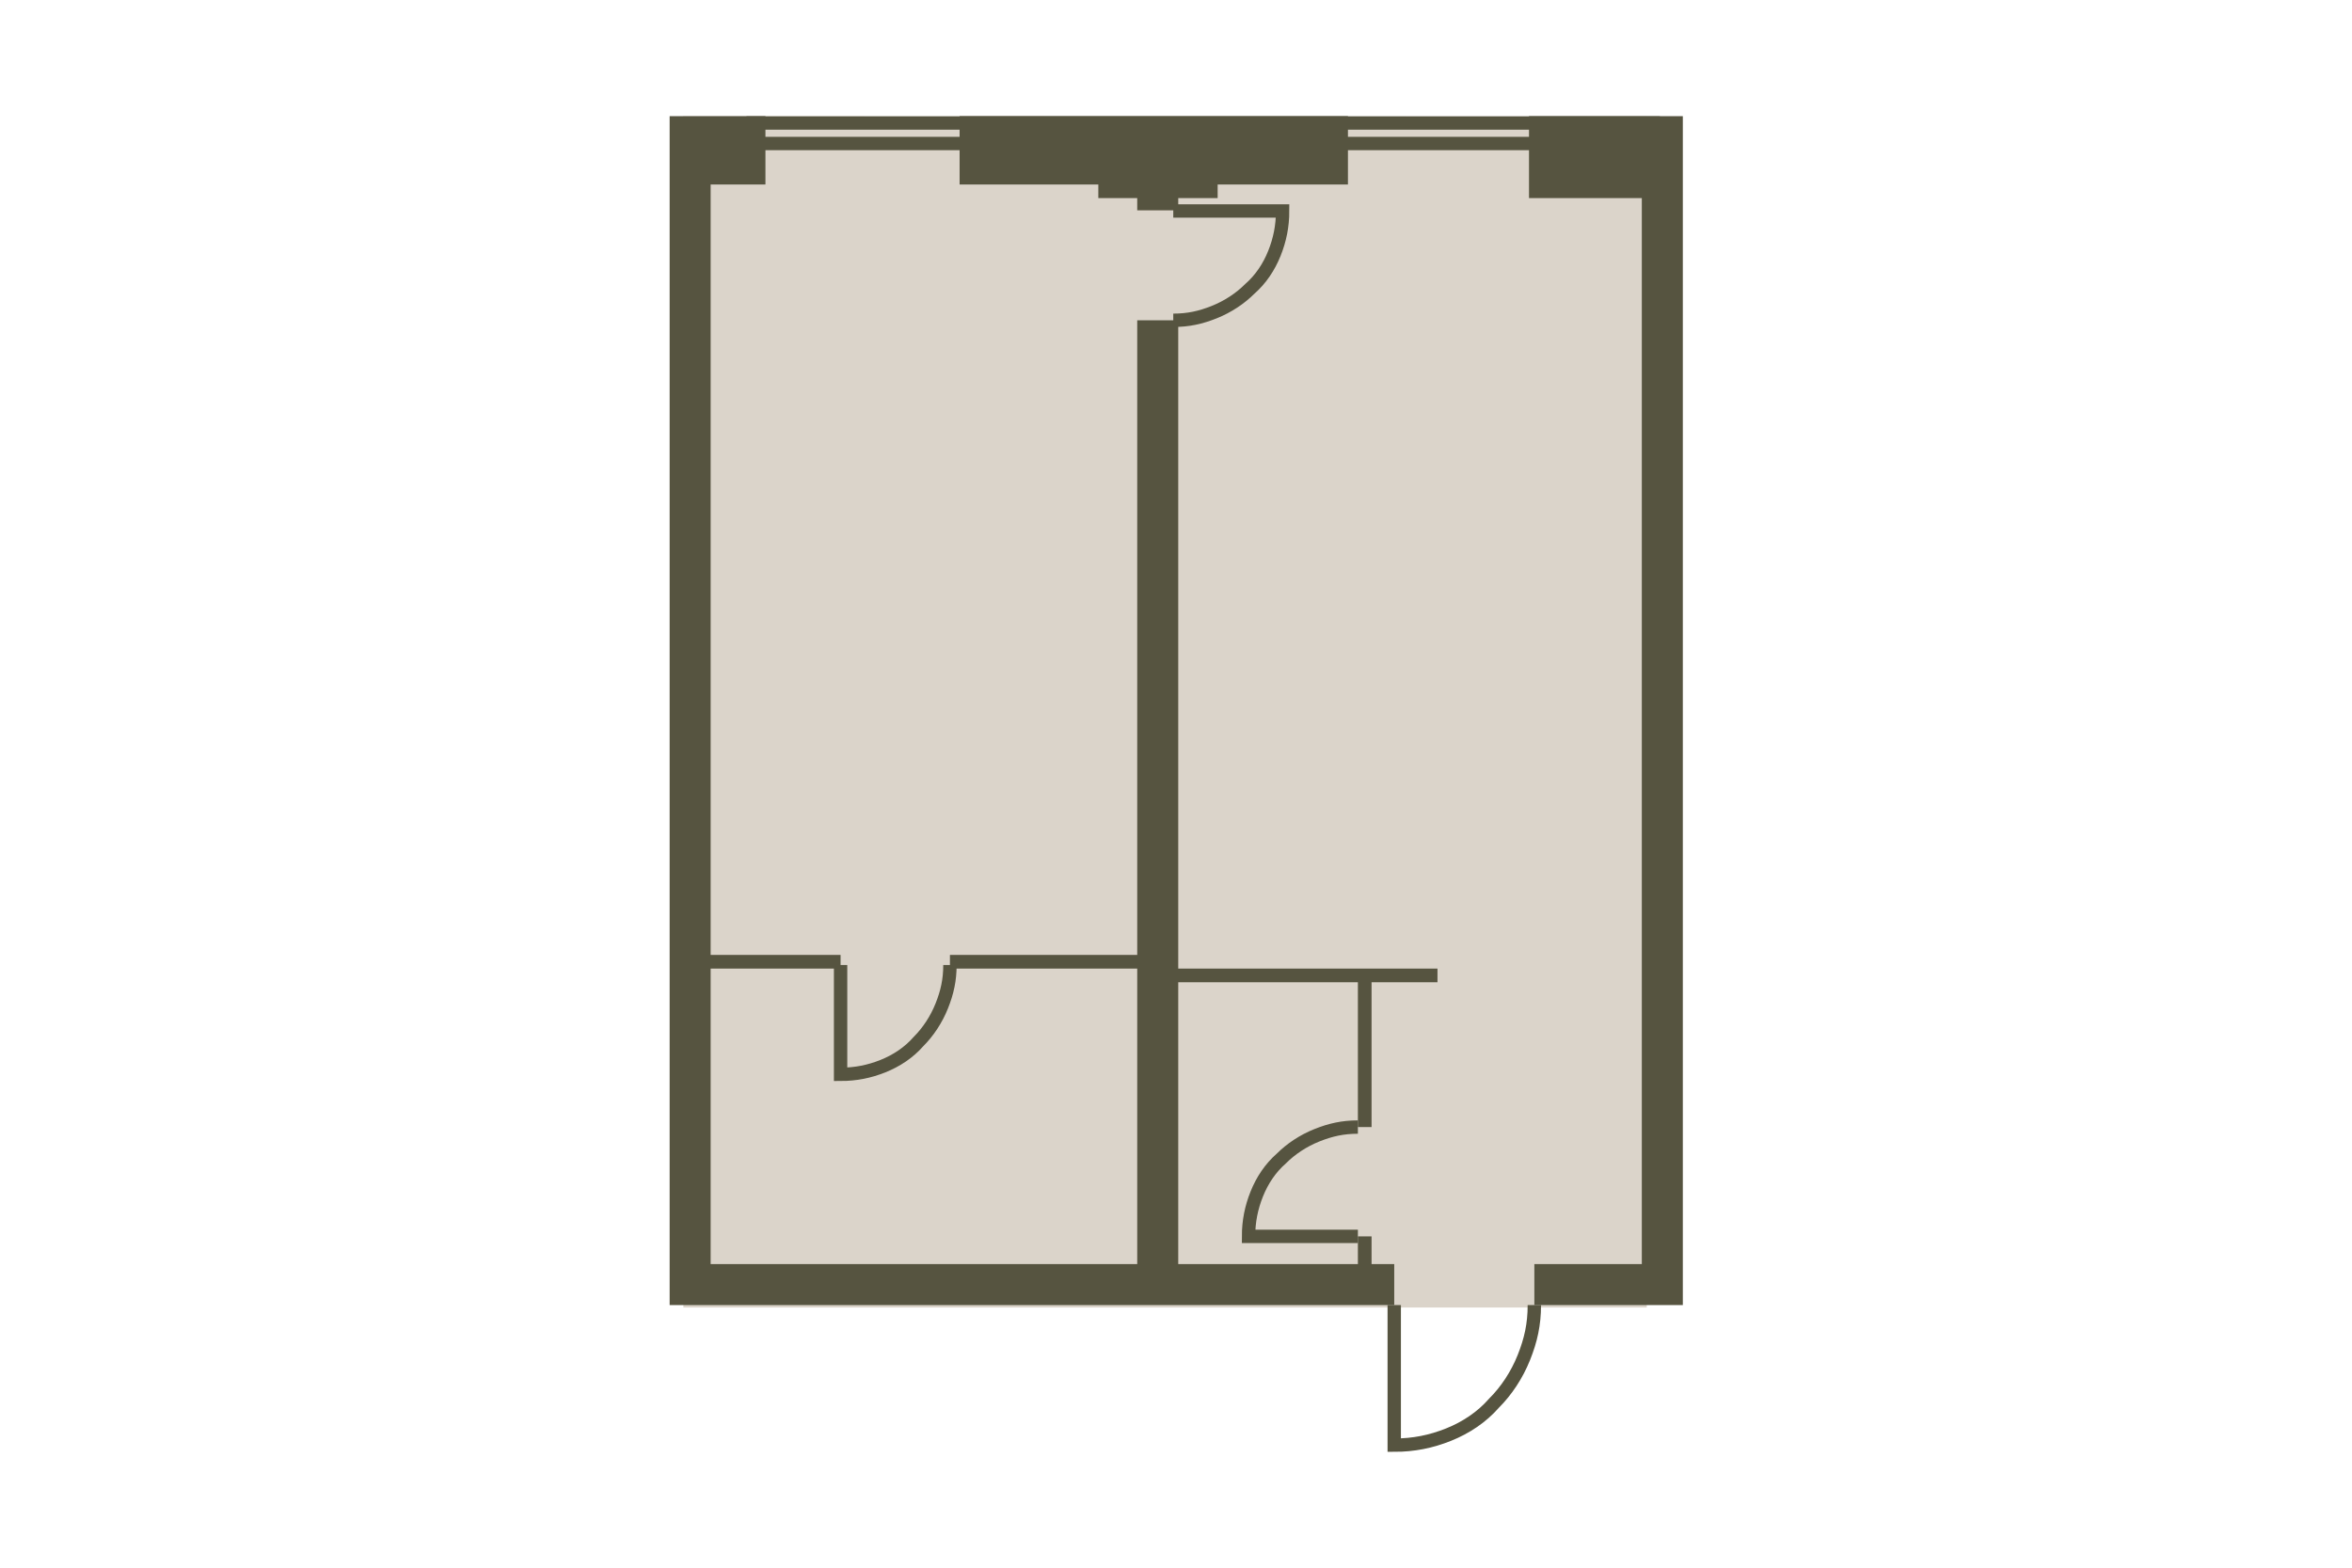
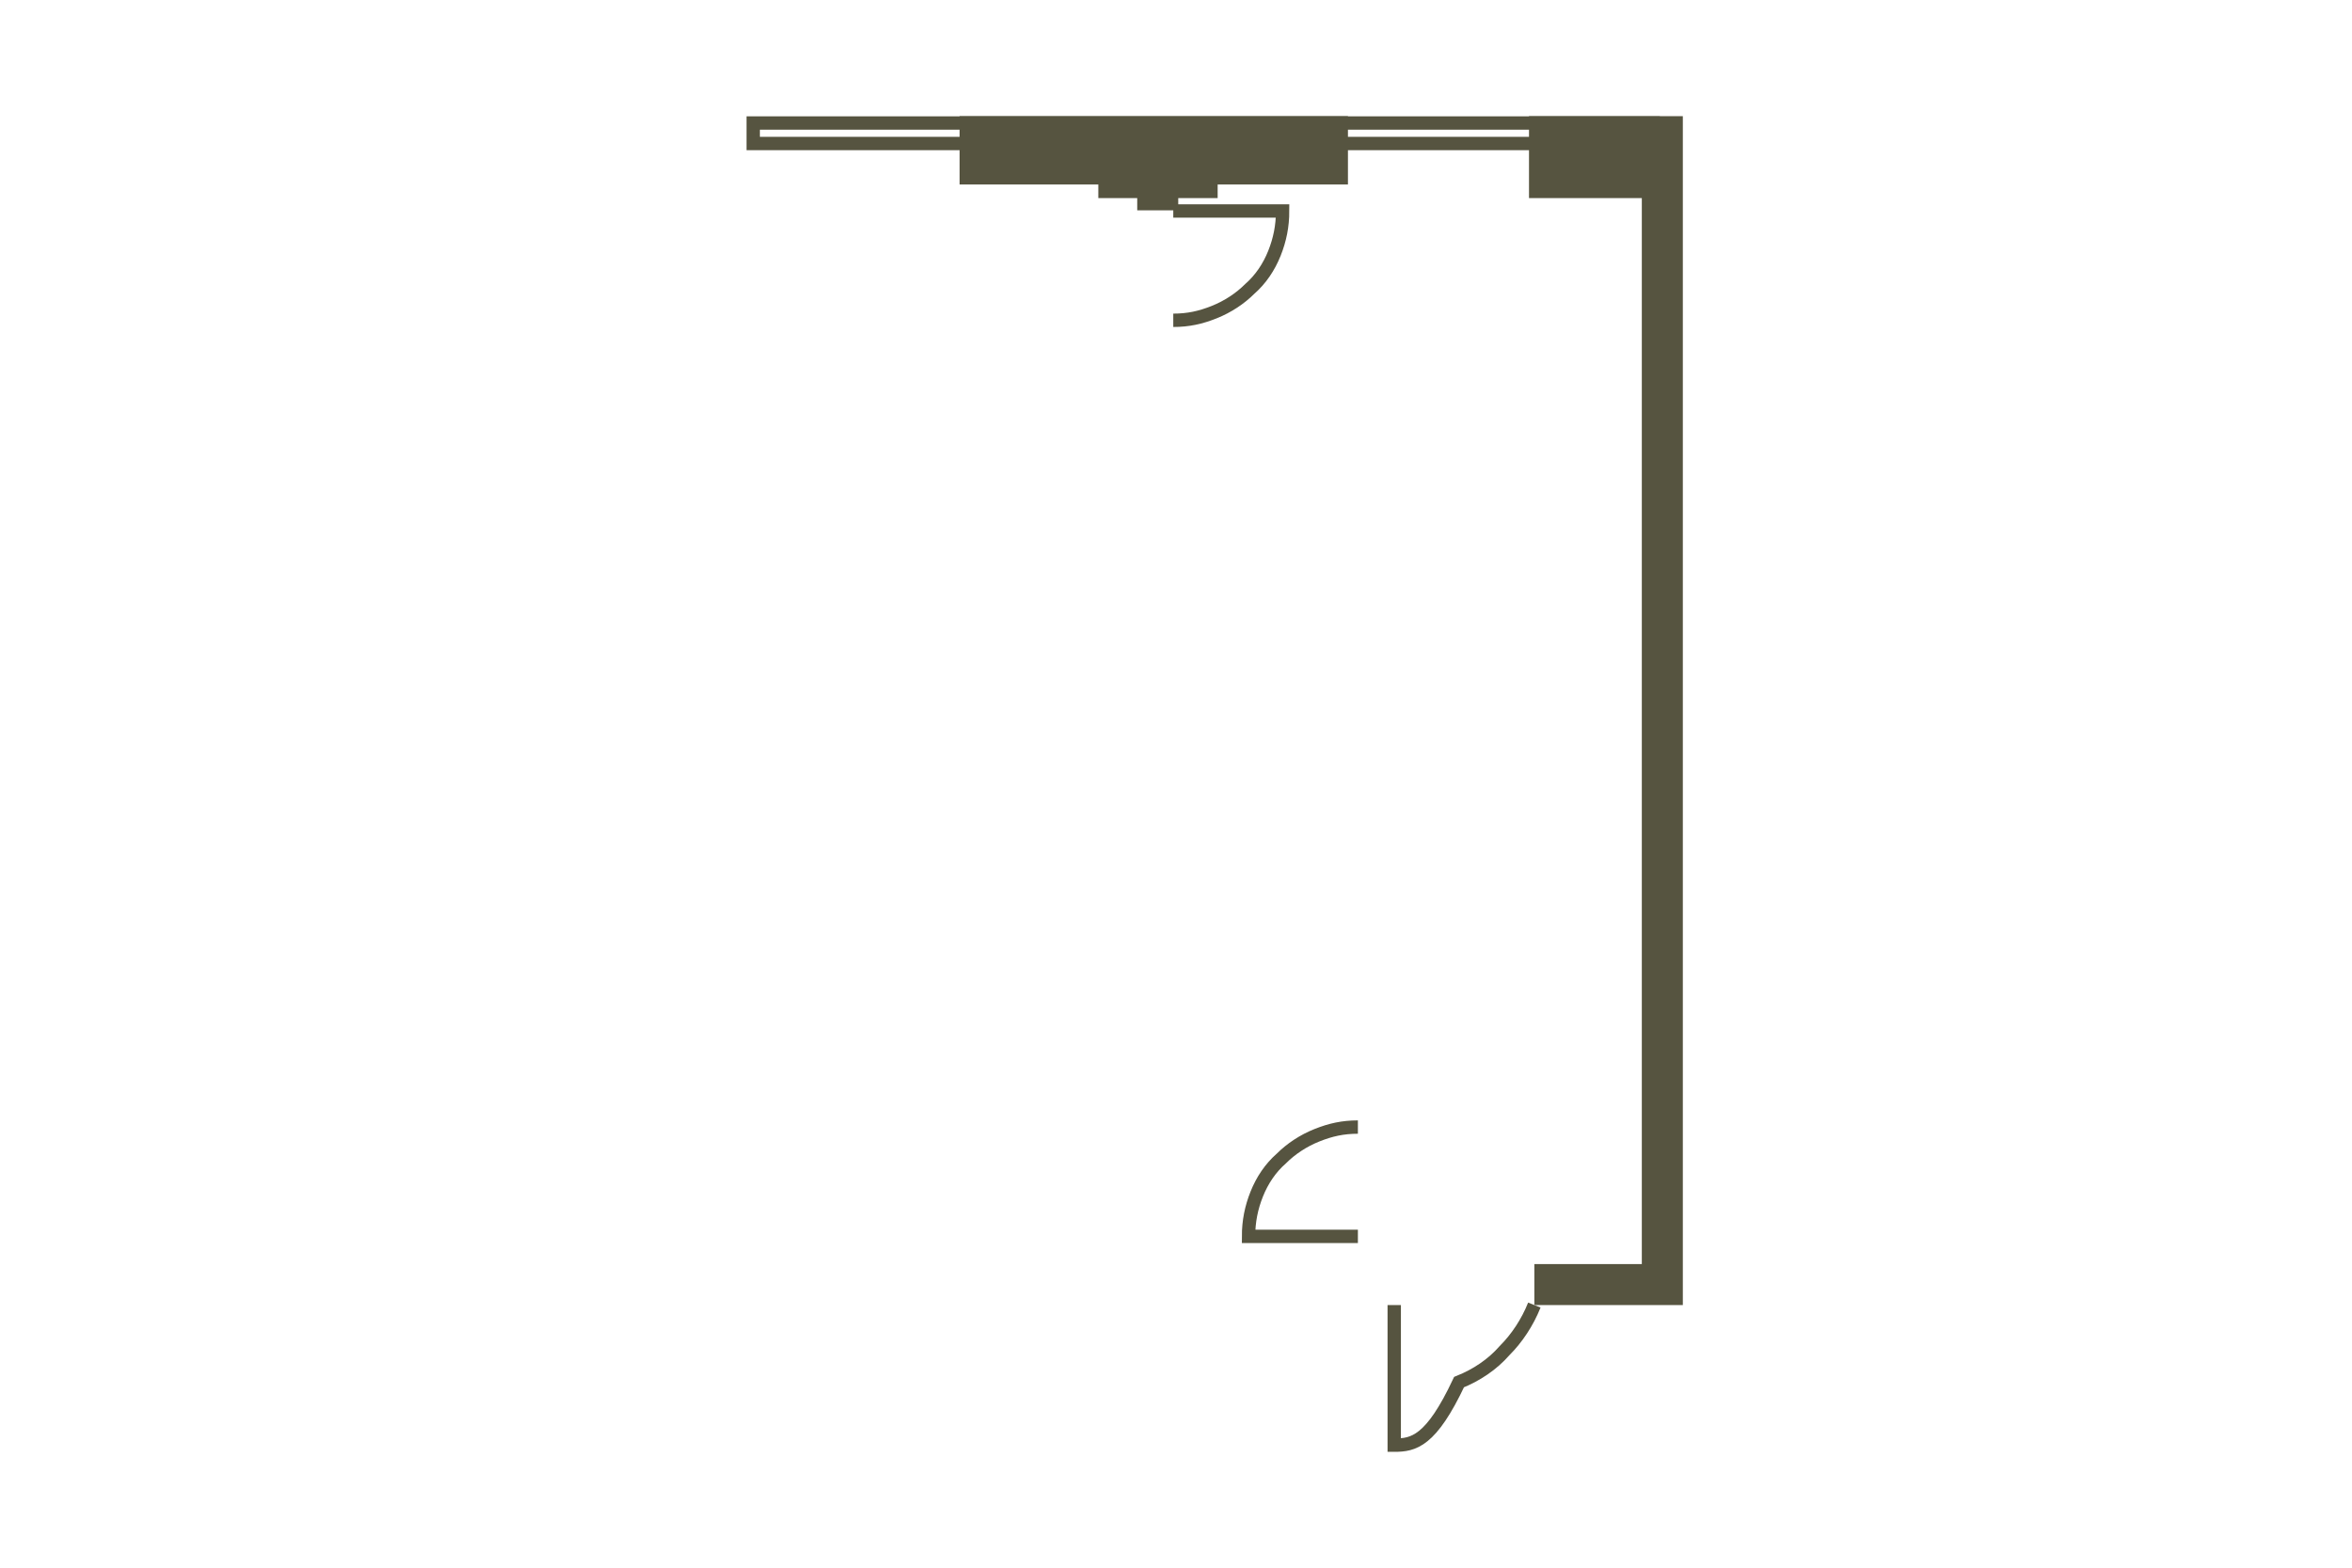
<svg xmlns="http://www.w3.org/2000/svg" version="1.1" id="Слой_1" x="0px" y="0px" viewBox="0 0 150 100" style="enable-background:new 0 0 150 100;" xml:space="preserve">
  <g transform="translate(11.115 7.41) scale(0.852)">
    <style type="text/css">
	.st0{fill:#DBD4CA;}
	.st1{fill:none;stroke:#565440;}
	.st2{fill:#565440;}
</style>
-     <polygon id="Floor_1_" class="st0" points="38.092,0 110.221,0.025 110.221,89.195   38.107,89.195 " />
    <path id="Windows" class="st1" d="M110.701,0.512v1.535L43.334,2.046V0.512L110.701,0.512z" />
    <g id="Doors">
      <path id="Doors_10" class="st1" d="M74.778,15.283c1.125,0,2.046-0.205,3.069-0.614   c1.023-0.409,1.944-1.023,2.66-1.739c0.819-0.716,1.432-1.637,1.842-2.66   c0.409-1.023,0.614-2.046,0.614-3.172h-8.185" />
-       <path id="Doors_10_1_" class="st1" d="M58.061,63.552c0,1.125-0.205,2.046-0.614,3.069   s-1.023,1.944-1.739,2.66c-0.716,0.819-1.637,1.432-2.66,1.842   c-1.023,0.409-2.046,0.614-3.172,0.614v-8.185" />
-       <path id="Doors_10_3_" class="st1" d="M101.806,89.012c0,1.442-0.262,2.622-0.787,3.933   c-0.524,1.311-1.311,2.491-2.229,3.408c-0.918,1.049-2.098,1.835-3.408,2.36   C94.071,99.238,92.76,99.5,91.318,99.5V89.012" />
+       <path id="Doors_10_3_" class="st1" d="M101.806,89.012c-0.524,1.311-1.311,2.491-2.229,3.408c-0.918,1.049-2.098,1.835-3.408,2.36   C94.071,99.238,92.76,99.5,91.318,99.5V89.012" />
      <path id="Doors_10_2_" class="st1" d="M88.598,75.685c-1.125,0-2.046,0.205-3.069,0.614   c-1.023,0.409-1.944,1.023-2.66,1.739c-0.819,0.716-1.432,1.637-1.842,2.66   c-0.409,1.023-0.614,2.046-0.614,3.172h8.185" />
    </g>
    <g id="Walls">
-       <polygon class="st2" points="75.15,15.283 72.08,15.283 72.08,62.796 58.061,62.796    58.061,63.82 72.08,63.82 72.08,85.943 40.149,85.943 40.149,63.82    49.875,63.82 49.875,62.796 40.149,62.796 40.149,5.116 44.25,5.116 44.25,0    37.079,0 37.079,89.012 91.318,89.012 91.318,85.943 89.621,85.943 89.621,83.87    88.598,83.87 88.598,85.943 75.15,85.943 75.15,64.843 88.598,64.843    88.598,75.685 89.621,75.685 89.621,64.843 94.555,64.843 94.555,63.82    75.15,63.82  " />
      <polygon class="st2" points="101.806,89.012 112.921,89.012 112.921,0 101.406,0 101.406,6.134    109.851,6.134 109.851,85.943 101.806,85.943  " />
      <polygon class="st2" points="69.168,6.134 72.08,6.134 72.08,7.049 75.15,7.049    75.15,6.134 78.1,6.134 78.1,5.116 87.853,5.116 87.853,0 58.784,0    58.784,5.116 69.168,5.116  " />
    </g>
  </g>
</svg>